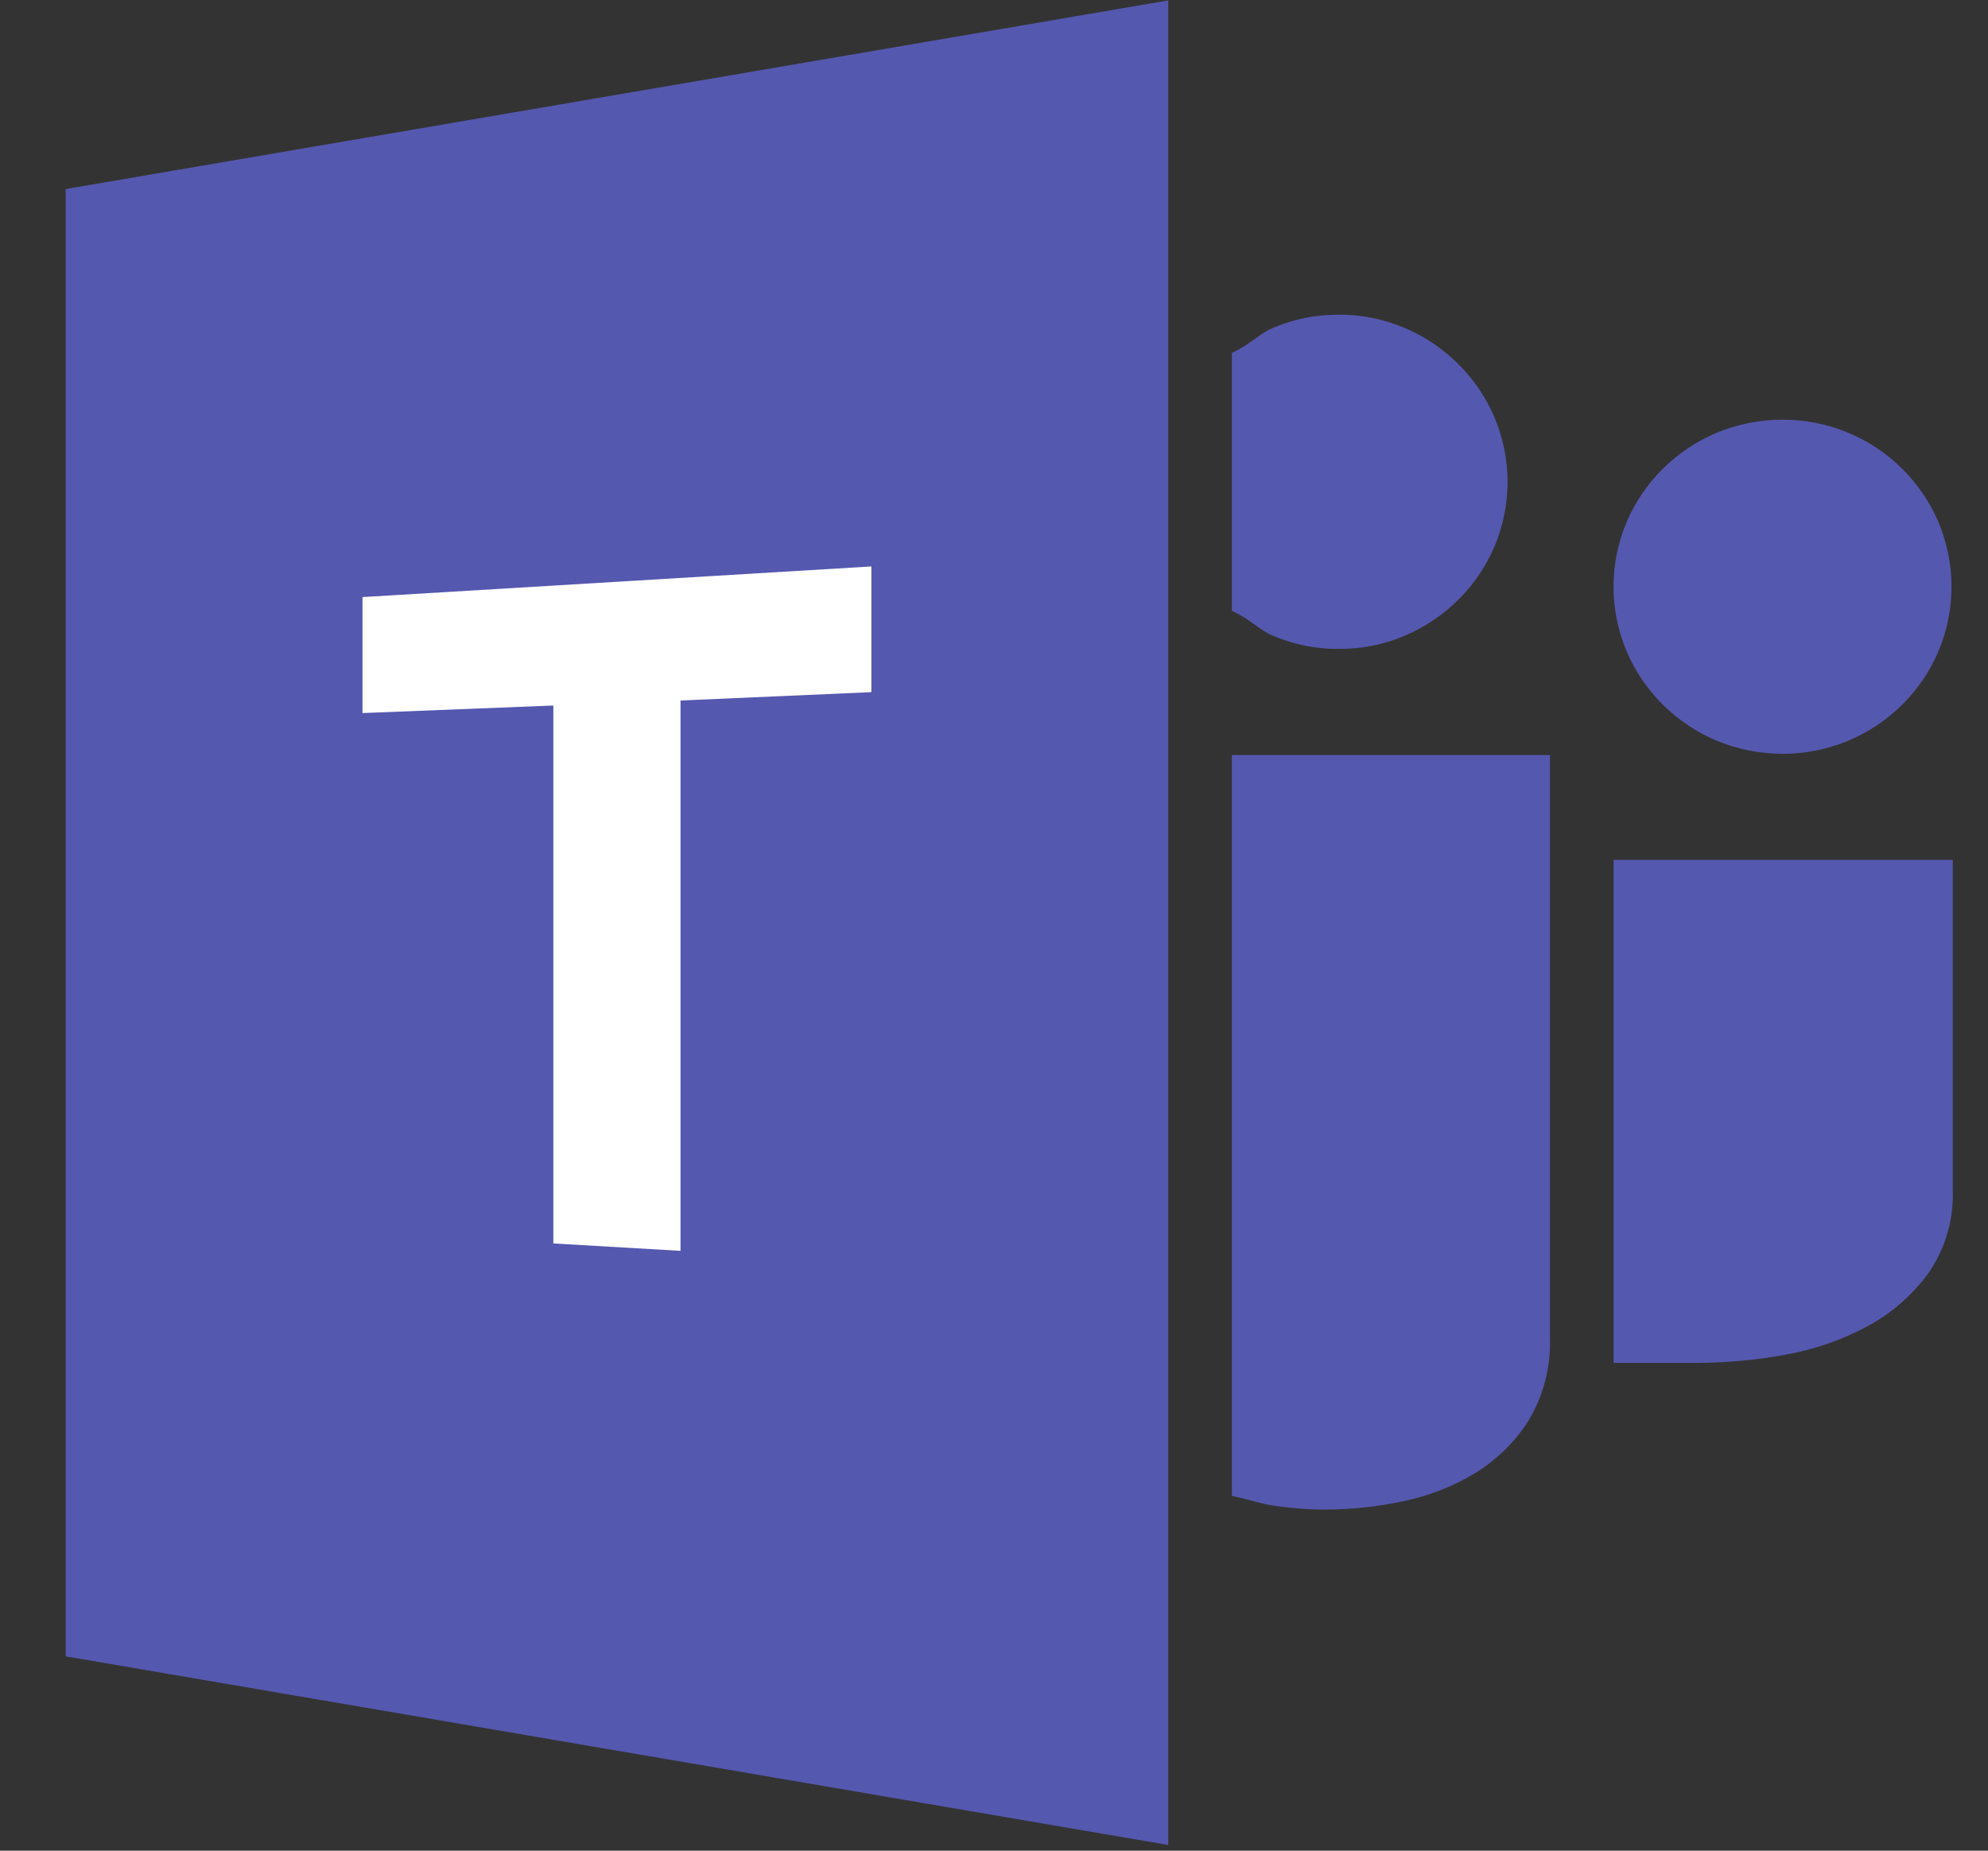
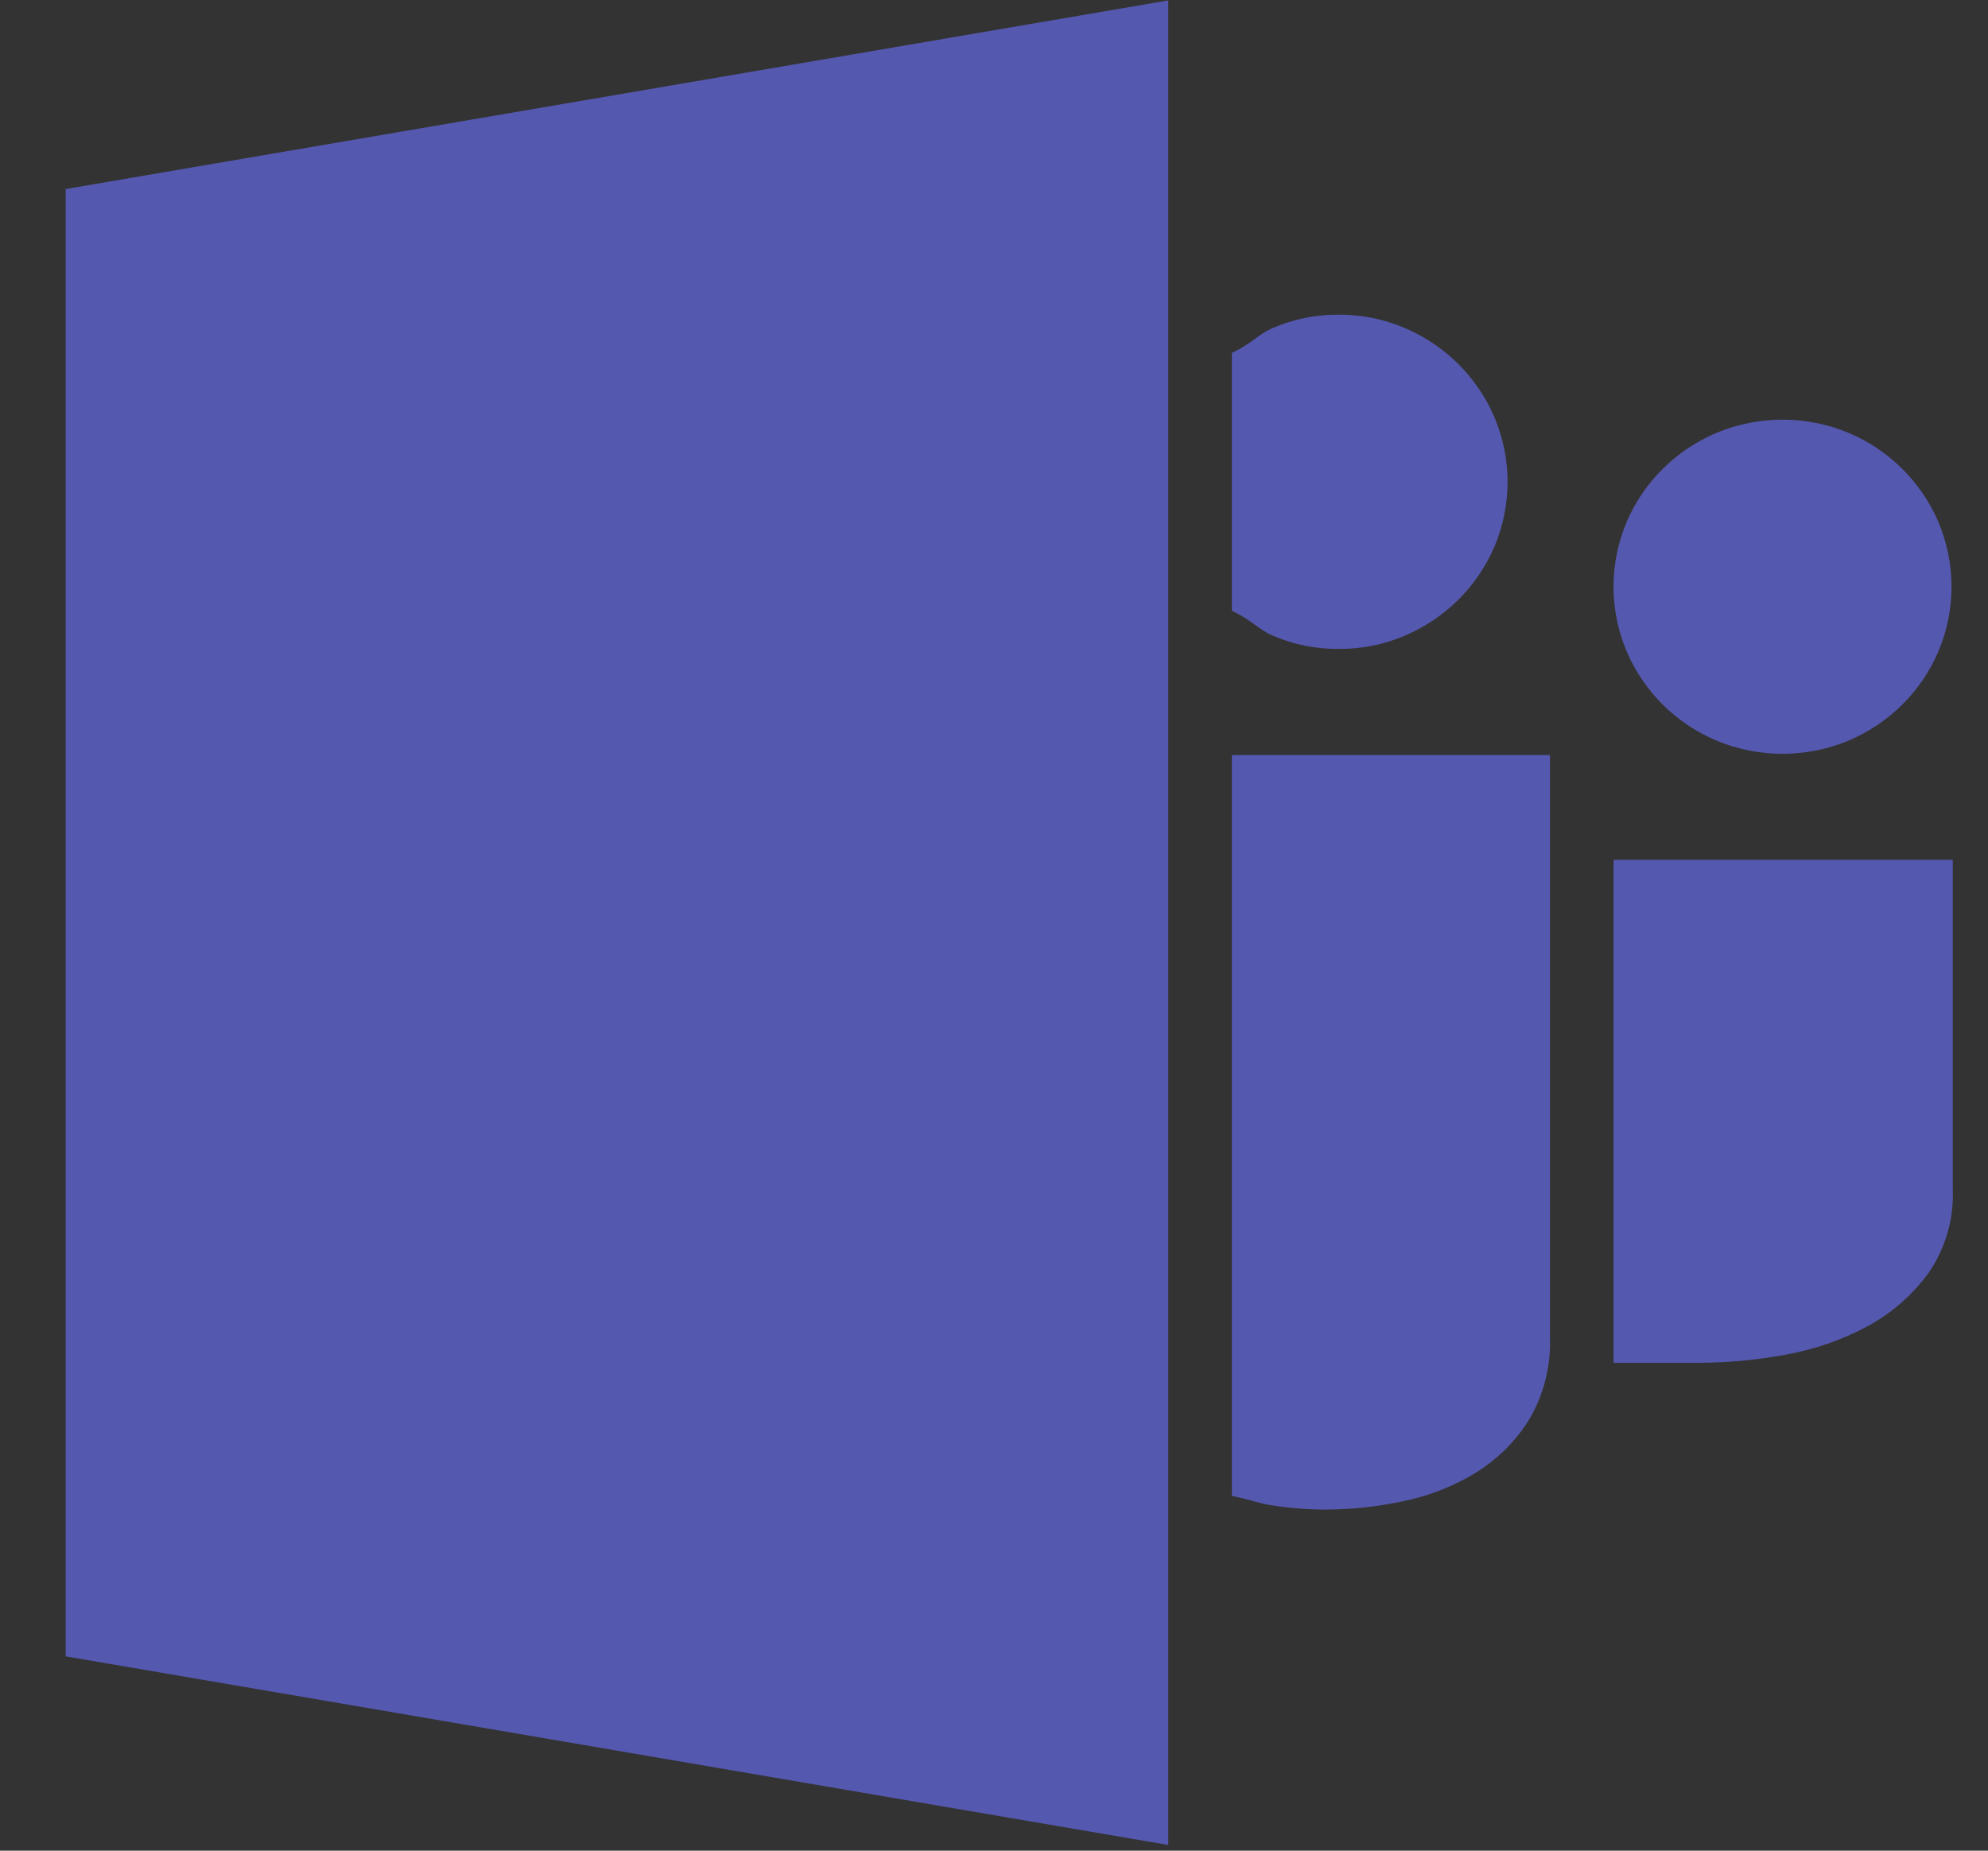
<svg xmlns="http://www.w3.org/2000/svg" width="29" height="27" viewBox="0 0 29 27" fill="none">
  <rect x="0" y="0" width="29" height="27" fill="#333333" stroke="none" />
  <g clip-path="url(#clip0_1254_6091)">
    <path d="M24.259 10.284C24.485 10.506 24.75 10.684 25.044 10.807C25.657 11.061 26.347 11.061 26.961 10.807C27.553 10.558 28.024 10.093 28.275 9.507C28.532 8.902 28.532 8.219 28.275 7.612C28.023 7.027 27.553 6.561 26.961 6.313C26.348 6.059 25.658 6.059 25.044 6.313C24.452 6.562 23.981 7.027 23.73 7.612C23.473 8.218 23.473 8.9 23.73 9.507C23.855 9.797 24.035 10.061 24.259 10.284ZM23.538 12.544V19.883H24.775C25.2 19.881 25.623 19.842 26.041 19.765C26.46 19.691 26.865 19.552 27.239 19.351C27.593 19.161 27.898 18.893 28.133 18.571C28.379 18.213 28.503 17.787 28.486 17.354V12.544H23.538ZM19.529 9.467C19.857 9.47 20.183 9.405 20.486 9.277C21.078 9.027 21.548 8.562 21.799 7.977C22.056 7.371 22.056 6.689 21.798 6.082C21.546 5.497 21.075 5.03 20.484 4.782C20.181 4.654 19.855 4.589 19.525 4.591C19.198 4.589 18.874 4.654 18.574 4.782C18.349 4.877 18.279 5.001 17.97 5.149V8.91C18.28 9.059 18.349 9.182 18.574 9.277C18.875 9.406 19.2 9.47 19.529 9.467ZM17.97 21.824C18.28 21.89 18.391 21.942 18.611 21.971C18.851 22.006 19.094 22.023 19.337 22.024C19.711 22.022 20.086 21.983 20.452 21.905C20.826 21.831 21.184 21.693 21.51 21.497C21.83 21.303 22.1 21.038 22.299 20.723C22.518 20.357 22.626 19.934 22.61 19.507V11.015H17.97V21.824ZM0.958 24.165L17.042 26.917V0.006L0.958 2.758V24.165Z" fill="#5558AF" />
-     <path d="M12.711 8.264L5.288 8.711V10.403L8.072 10.293V18.141L9.927 18.249V10.22L12.711 10.098V8.264Z" fill="white" />
  </g>
  <defs>
    <clipPath id="clip0_1254_6091">
      <rect width="27.53" height="26.911" fill="white" transform="translate(0.956 0.006)" />
    </clipPath>
  </defs>
</svg>